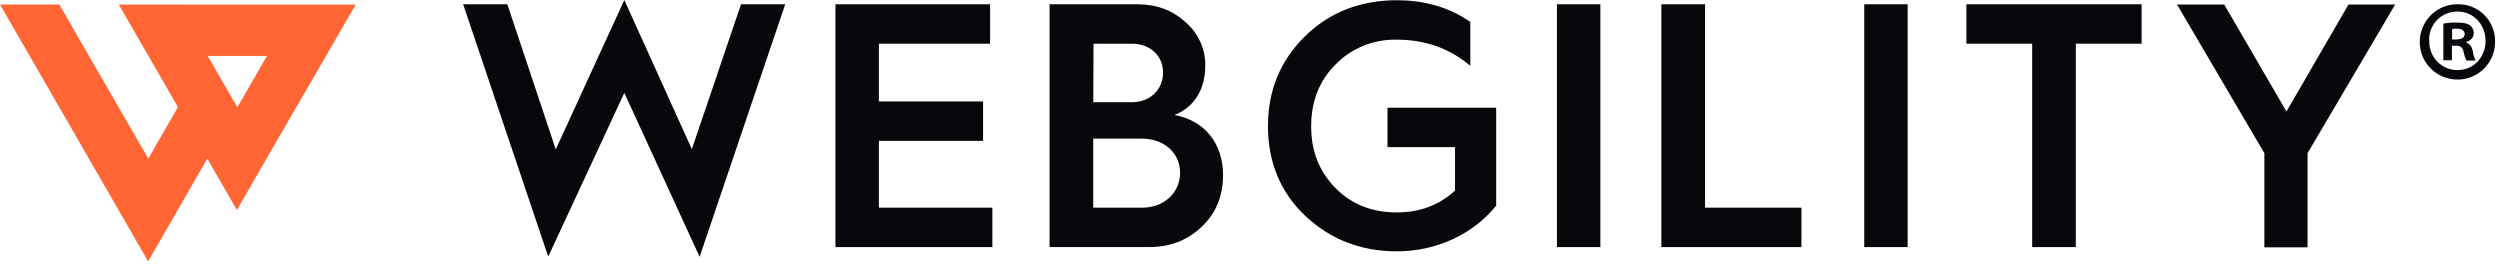
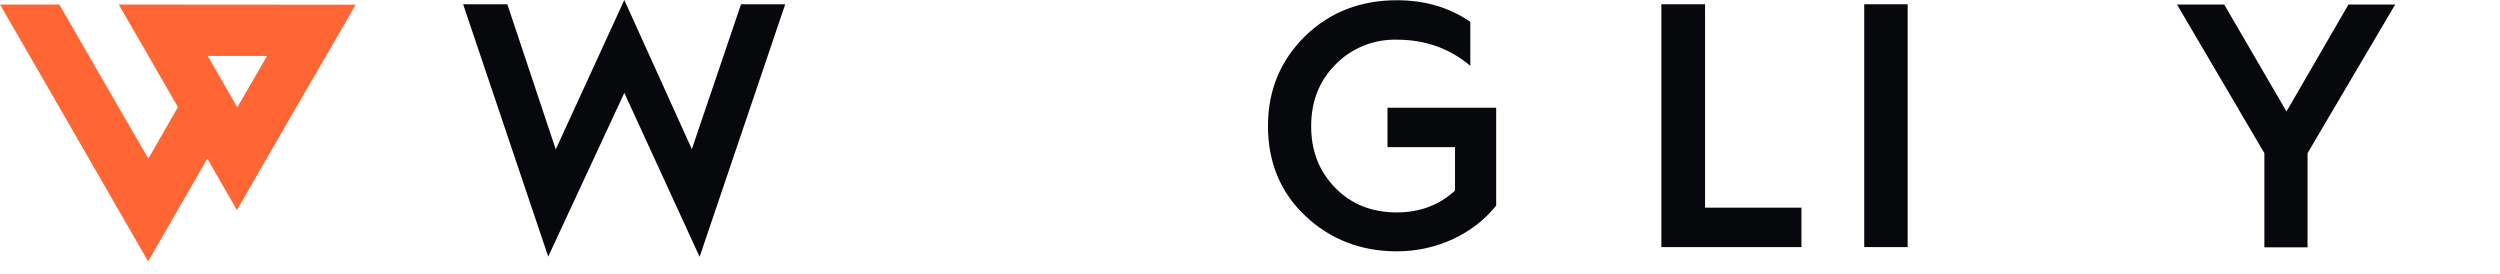
<svg xmlns="http://www.w3.org/2000/svg" width="146" height="16" viewBox="0 0 146 16" fill="none">
  <path d="M6.934 0.264L8.662 3.255L10.391 6.255L8.662 9.264L5.194 3.264L3.466 0.264H0L1.728 3.255L6.923 12.266L8.651 15.266L10.379 12.266L12.108 9.266L13.836 12.266L15.564 9.266L19.042 3.264L20.771 0.274L6.934 0.264ZM13.858 6.266L12.13 3.266H15.596L13.858 6.266Z" fill="#FF6633" />
  <path d="M32.017 14.986L27.047 0.249H29.628L32.457 8.724L36.46 0L40.404 8.71L43.276 0.249H45.857L40.858 15L36.46 5.424L32.017 14.985V14.986Z" fill="#06080C" />
-   <path d="M48.79 14.43V0.249H57.822V2.551H51.327V5.924H57.412V8.227H51.327V12.127H57.954V14.43H48.792H48.79Z" fill="#06080C" />
-   <path d="M61.295 14.43V0.249H66.427C67.54 0.249 68.479 0.601 69.227 1.29C69.99 1.934 70.414 2.888 70.386 3.87C70.386 5.235 69.712 6.29 68.583 6.715C70.386 7.038 71.427 8.417 71.427 10.235C71.427 11.437 71.017 12.449 70.181 13.241C69.346 14.034 68.348 14.428 67.102 14.428H61.297L61.295 14.43ZM63.846 5.969H66.089C67.16 5.969 67.922 5.252 67.922 4.225C67.922 3.272 67.175 2.553 66.119 2.553H63.862L63.848 5.969H63.846ZM63.846 12.129H66.705C67.98 12.129 68.918 11.249 68.918 10.09C68.918 8.931 67.98 8.095 66.675 8.095H63.846V12.127V12.129Z" fill="#06080C" />
  <path d="M85.867 1.276V3.843C84.664 2.831 83.243 2.317 81.571 2.317C80.237 2.287 78.932 2.8 77.994 3.768C77.041 4.721 76.572 5.923 76.572 7.376C76.572 8.829 77.041 10.016 77.994 10.984C78.946 11.952 80.148 12.405 81.571 12.405C82.92 12.405 84.049 11.98 84.973 11.13V8.592H81.029V6.29H87.377V12.009C86.058 13.652 83.917 14.678 81.585 14.678C79.488 14.678 77.7 13.989 76.234 12.611C74.767 11.232 74.049 9.458 74.049 7.36C74.049 5.263 74.783 3.518 76.219 2.11C77.656 0.704 79.474 0.014 81.571 0.014C83.227 0.014 84.65 0.44 85.867 1.276Z" fill="#06080C" />
-   <path d="M90.925 14.43V0.249H93.462V14.43H90.925Z" fill="#06080C" />
  <path d="M97.024 14.43V0.249H99.575V12.127H105.205V14.43H97.024Z" fill="#06080C" />
  <path d="M108.871 14.43V0.249H111.407V14.43H108.871Z" fill="#06080C" />
-   <path d="M118.679 14.43V2.551H114.837V0.249H125.07V2.551H121.228V14.43H118.678H118.679Z" fill="#06080C" />
  <path d="M132.239 14.43V8.945L127.138 0.264H129.894L133.53 6.511L137.151 0.264H139.878L134.761 8.945V14.444H132.239V14.43Z" fill="#06080C" />
-   <path d="M145.713 2.39C145.743 3.606 144.789 4.619 143.572 4.647C142.356 4.677 141.343 3.723 141.315 2.506C141.286 1.29 142.239 0.276 143.456 0.248H143.515C144.702 0.219 145.685 1.157 145.715 2.346V2.39H145.713ZM141.871 2.39C141.842 3.299 142.561 4.075 143.47 4.091H143.529C144.467 4.091 145.157 3.328 145.157 2.39C145.157 1.451 144.467 0.674 143.515 0.674C142.563 0.674 141.859 1.422 141.859 2.331C141.873 2.36 141.873 2.374 141.873 2.39H141.871ZM143.19 3.519H142.692V1.378C142.956 1.335 143.234 1.305 143.513 1.319C143.923 1.319 144.1 1.378 144.261 1.481C144.393 1.599 144.481 1.774 144.466 1.95C144.466 2.184 144.29 2.376 144.026 2.449V2.478C144.231 2.551 144.349 2.713 144.422 3.006C144.436 3.198 144.495 3.373 144.584 3.535H144.041C143.953 3.373 143.909 3.198 143.866 3.006C143.822 2.772 143.69 2.669 143.426 2.669H143.192V3.519H143.19ZM143.204 2.303H143.439C143.717 2.303 143.937 2.214 143.937 1.995C143.937 1.804 143.791 1.672 143.482 1.672C143.394 1.672 143.291 1.672 143.204 1.701V2.303Z" fill="#06080C" />
</svg>